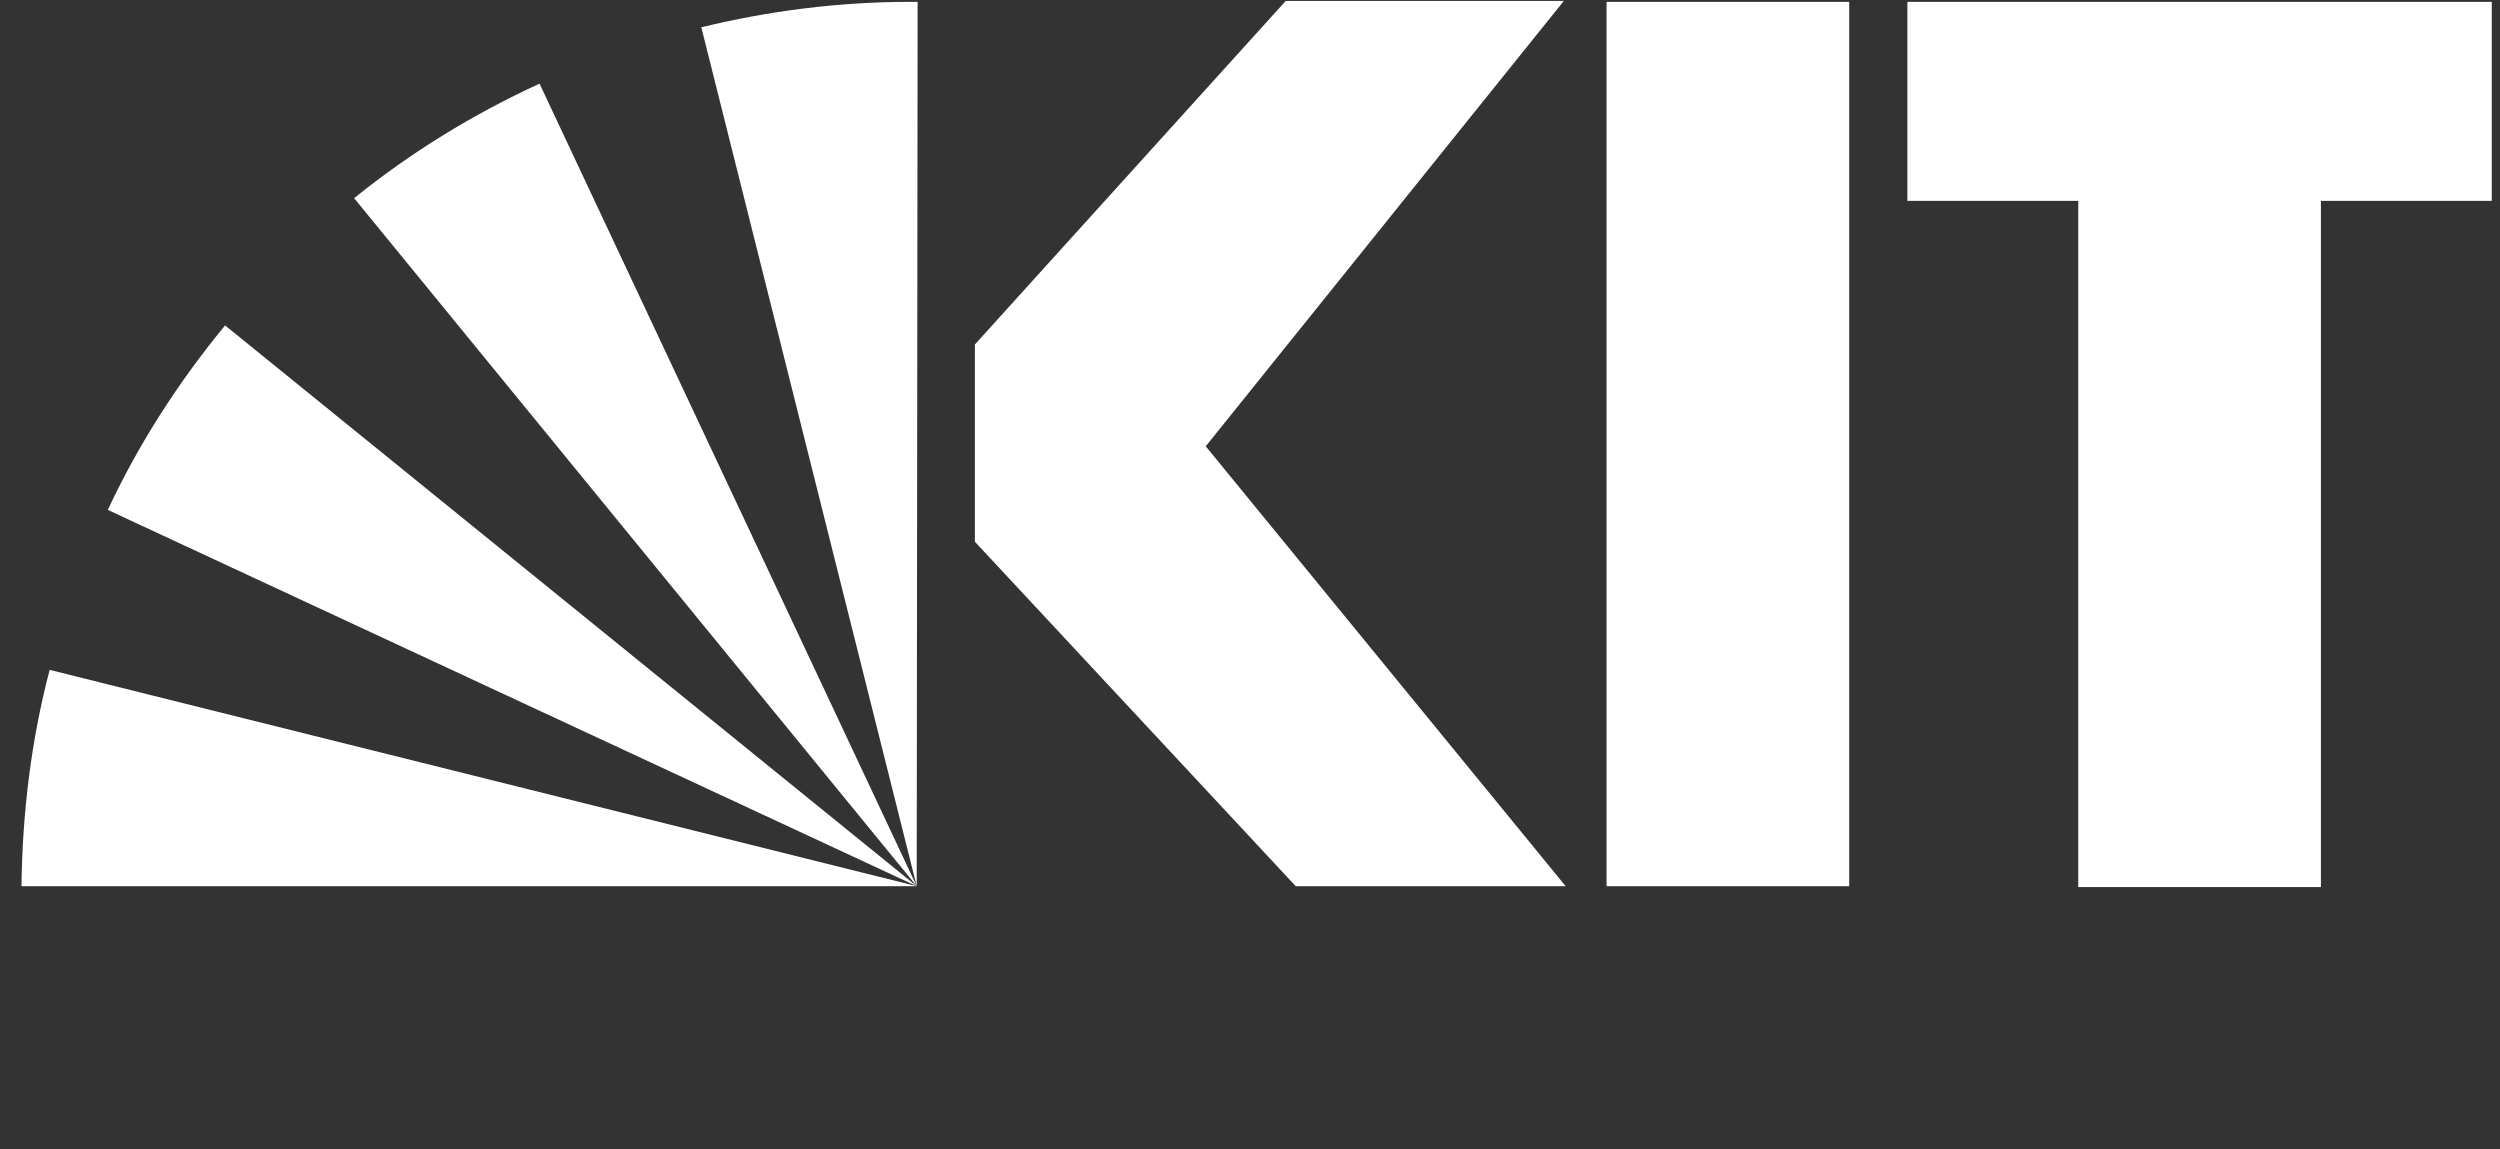
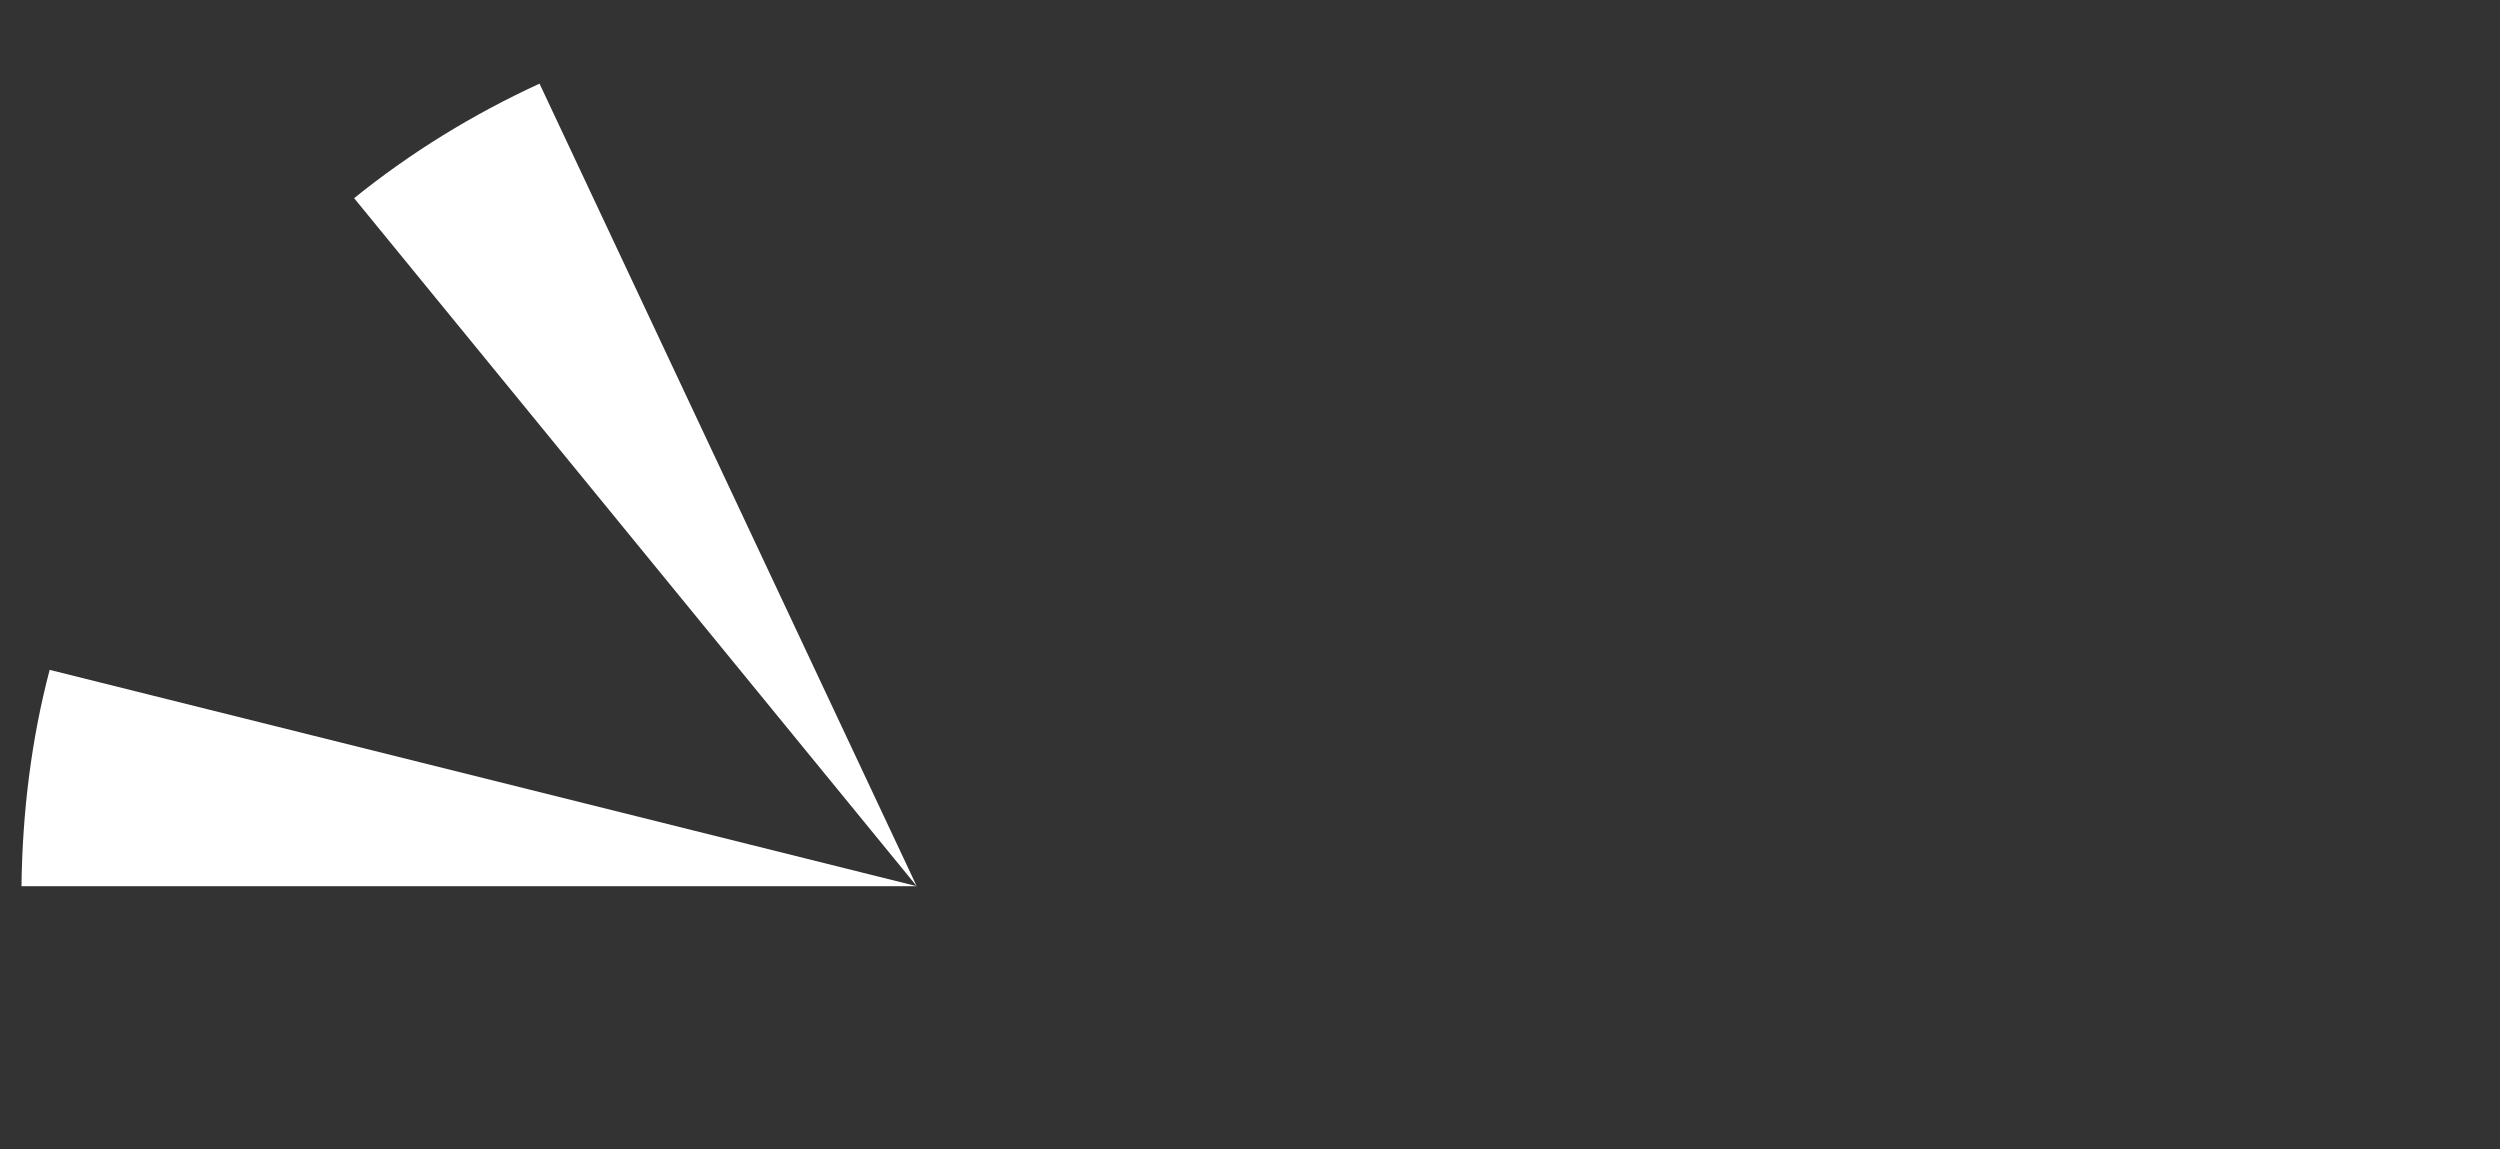
<svg xmlns="http://www.w3.org/2000/svg" viewBox="0 0 264 121.333" height="121.333" width="264" xml:space="preserve" id="svg2" version="1.1">
  <rect x="0" y="0" width="264" height="121.333" fill="#333333" stroke="none" />
  <defs id="defs6" />
  <g transform="matrix(1.333,0,0,-1.333,0,121.333)" id="g10">
    <g transform="scale(0.1)" id="g12">
-       <path id="path14" style="fill:#ffffff;fill-opacity:1;fill-rule:evenodd;stroke:none" d="m 1973.98,908.758 h -462.96 v -157.68 h 135.36 V 207.477 h 192.24 v 543.601 h 135.36 z M 1464.94,208.199 H 1272.7 v 700.559 h 192.24 z m -224.64,0 H 1026.46 L 772.297,481.078 v 156.238 l 246.243,272.161 h 220.32 L 955.176,556.68 1240.3,208.199" />
      <path id="path16" style="fill:#ffffff;fill-opacity:1;fill-rule:evenodd;stroke:none" d="m 726.219,208.199 v 0 0 z" />
      <path id="path18" style="fill:#ffffff;fill-opacity:1;fill-rule:evenodd;stroke:none" d="m 726.219,208.199 v 0 0 z" />
-       <path id="path20" style="fill:#ffffff;fill-opacity:1;fill-rule:evenodd;stroke:none" d="M 178.297,652.438 C 141.578,607.797 109.898,558.836 85.418,506.277 L 726.219,208.199 178.297,652.438" />
      <path id="path22" style="fill:#ffffff;fill-opacity:1;fill-rule:evenodd;stroke:none" d="M 726.219,208.199 427.418,843.957 C 374.137,819.477 325.176,789.238 280.535,753.238 L 726.219,208.199 v 0" />
-       <path id="path24" style="fill:#ffffff;fill-opacity:1;fill-rule:evenodd;stroke:none" d="m 726.219,208.199 0.719,700.559 c -2.161,0 -3.602,0 -5.762,0 -56.879,0 -112.321,-7.199 -165.598,-20.16 L 726.219,208.199 v 0" />
      <path id="path26" style="fill:#ffffff;fill-opacity:1;fill-rule:evenodd;stroke:none" d="m 726.219,208.199 v 0 0 0 0" />
-       <path id="path28" style="fill:#ffffff;fill-opacity:1;fill-rule:evenodd;stroke:none" d="m 726.219,208.199 v 0 0 0 0" />
      <path id="path30" style="fill:#ffffff;fill-opacity:1;fill-rule:evenodd;stroke:none" d="M 39.336,379.559 C 24.938,324.84 17.738,267.238 17.016,208.199 H 726.219 L 39.336,379.559" />
-       <path d="M2460.439,2.643 h12.49 V78.776 h27.08 v10.985 h-66.65 V78.776 h27.08 V2.643 " id="path74" style="fill:#ffffff;fill-opacity:1;fill-rule:nonzero;stroke:none" />
      <path d="M4544.47,-26.721 c0.02,-4.574 0.81,-8.879 2.37,-12.895 c1.56,-4.016 3.76,-7.531 6.65,-10.586 c2.87,-3.059 6.28,-5.473 10.24,-7.195 c3.97,-1.727 8.36,-2.606 13.19,-2.644 c4.78,0.039 9.17,0.918 13.1,2.644 c3.95,1.723 7.36,4.137 10.22,7.195 c2.87,3.055 5.07,6.57 6.63,10.586 c1.56,4.016 2.35,8.32 2.37,12.895 c-0.02,4.871 -0.79,9.32 -2.33,13.379 c-1.54,4.055 -3.72,7.57 -6.57,10.543 c-2.85,2.977 -6.26,5.285 -10.21,6.93 c-3.96,1.621 -8.37,2.453 -13.21,2.473 c-4.9,-0.019 -9.32,-0.852 -13.3,-2.473 c-3.97,-1.645 -7.38,-3.953 -10.23,-6.93 c-2.85,-2.973 -5.06,-6.488 -6.6,-10.543 c-1.53,-4.059 -2.3,-8.508 -2.32,-13.379  z m12.48,0 c0,3.059 0.45,6.016 1.35,8.844 c0.89,2.828 2.18,5.363 3.91,7.613 c1.71,2.266 3.81,4.055 6.26,5.367 c2.48,1.309 5.28,1.996 8.45,2.016 c3.12,-0.019 5.9,-0.707 8.36,-2.016 c2.45,-1.312 4.53,-3.102 6.24,-5.367 c1.7,-2.25 3.01,-4.785 3.89,-7.613 c0.89,-2.828 1.35,-5.785 1.35,-8.844 c0,-2.285 -0.25,-4.574 -0.75,-6.84 c-0.5,-2.269 -1.25,-4.414 -2.29,-6.449 c-1.02,-2.039 -2.3,-3.848 -3.89,-5.43 c-1.58,-1.582 -3.43,-2.828 -5.57,-3.723 c-2.15,-0.914 -4.6,-1.375 -7.34,-1.395 c-2.77,0.02 -5.25,0.48 -7.41,1.395 c-2.16,0.894 -4.04,2.141 -5.62,3.723 c-1.58,1.582 -2.87,3.391 -3.9,5.43 c-1.02,2.035 -1.79,4.18 -2.3,6.449 c-0.49,2.266 -0.74,4.555 -0.74,6.84 " id="path84" style="fill:#ffffff;fill-opacity:1;fill-rule:nonzero;stroke:none" />
    </g>
  </g>
</svg>